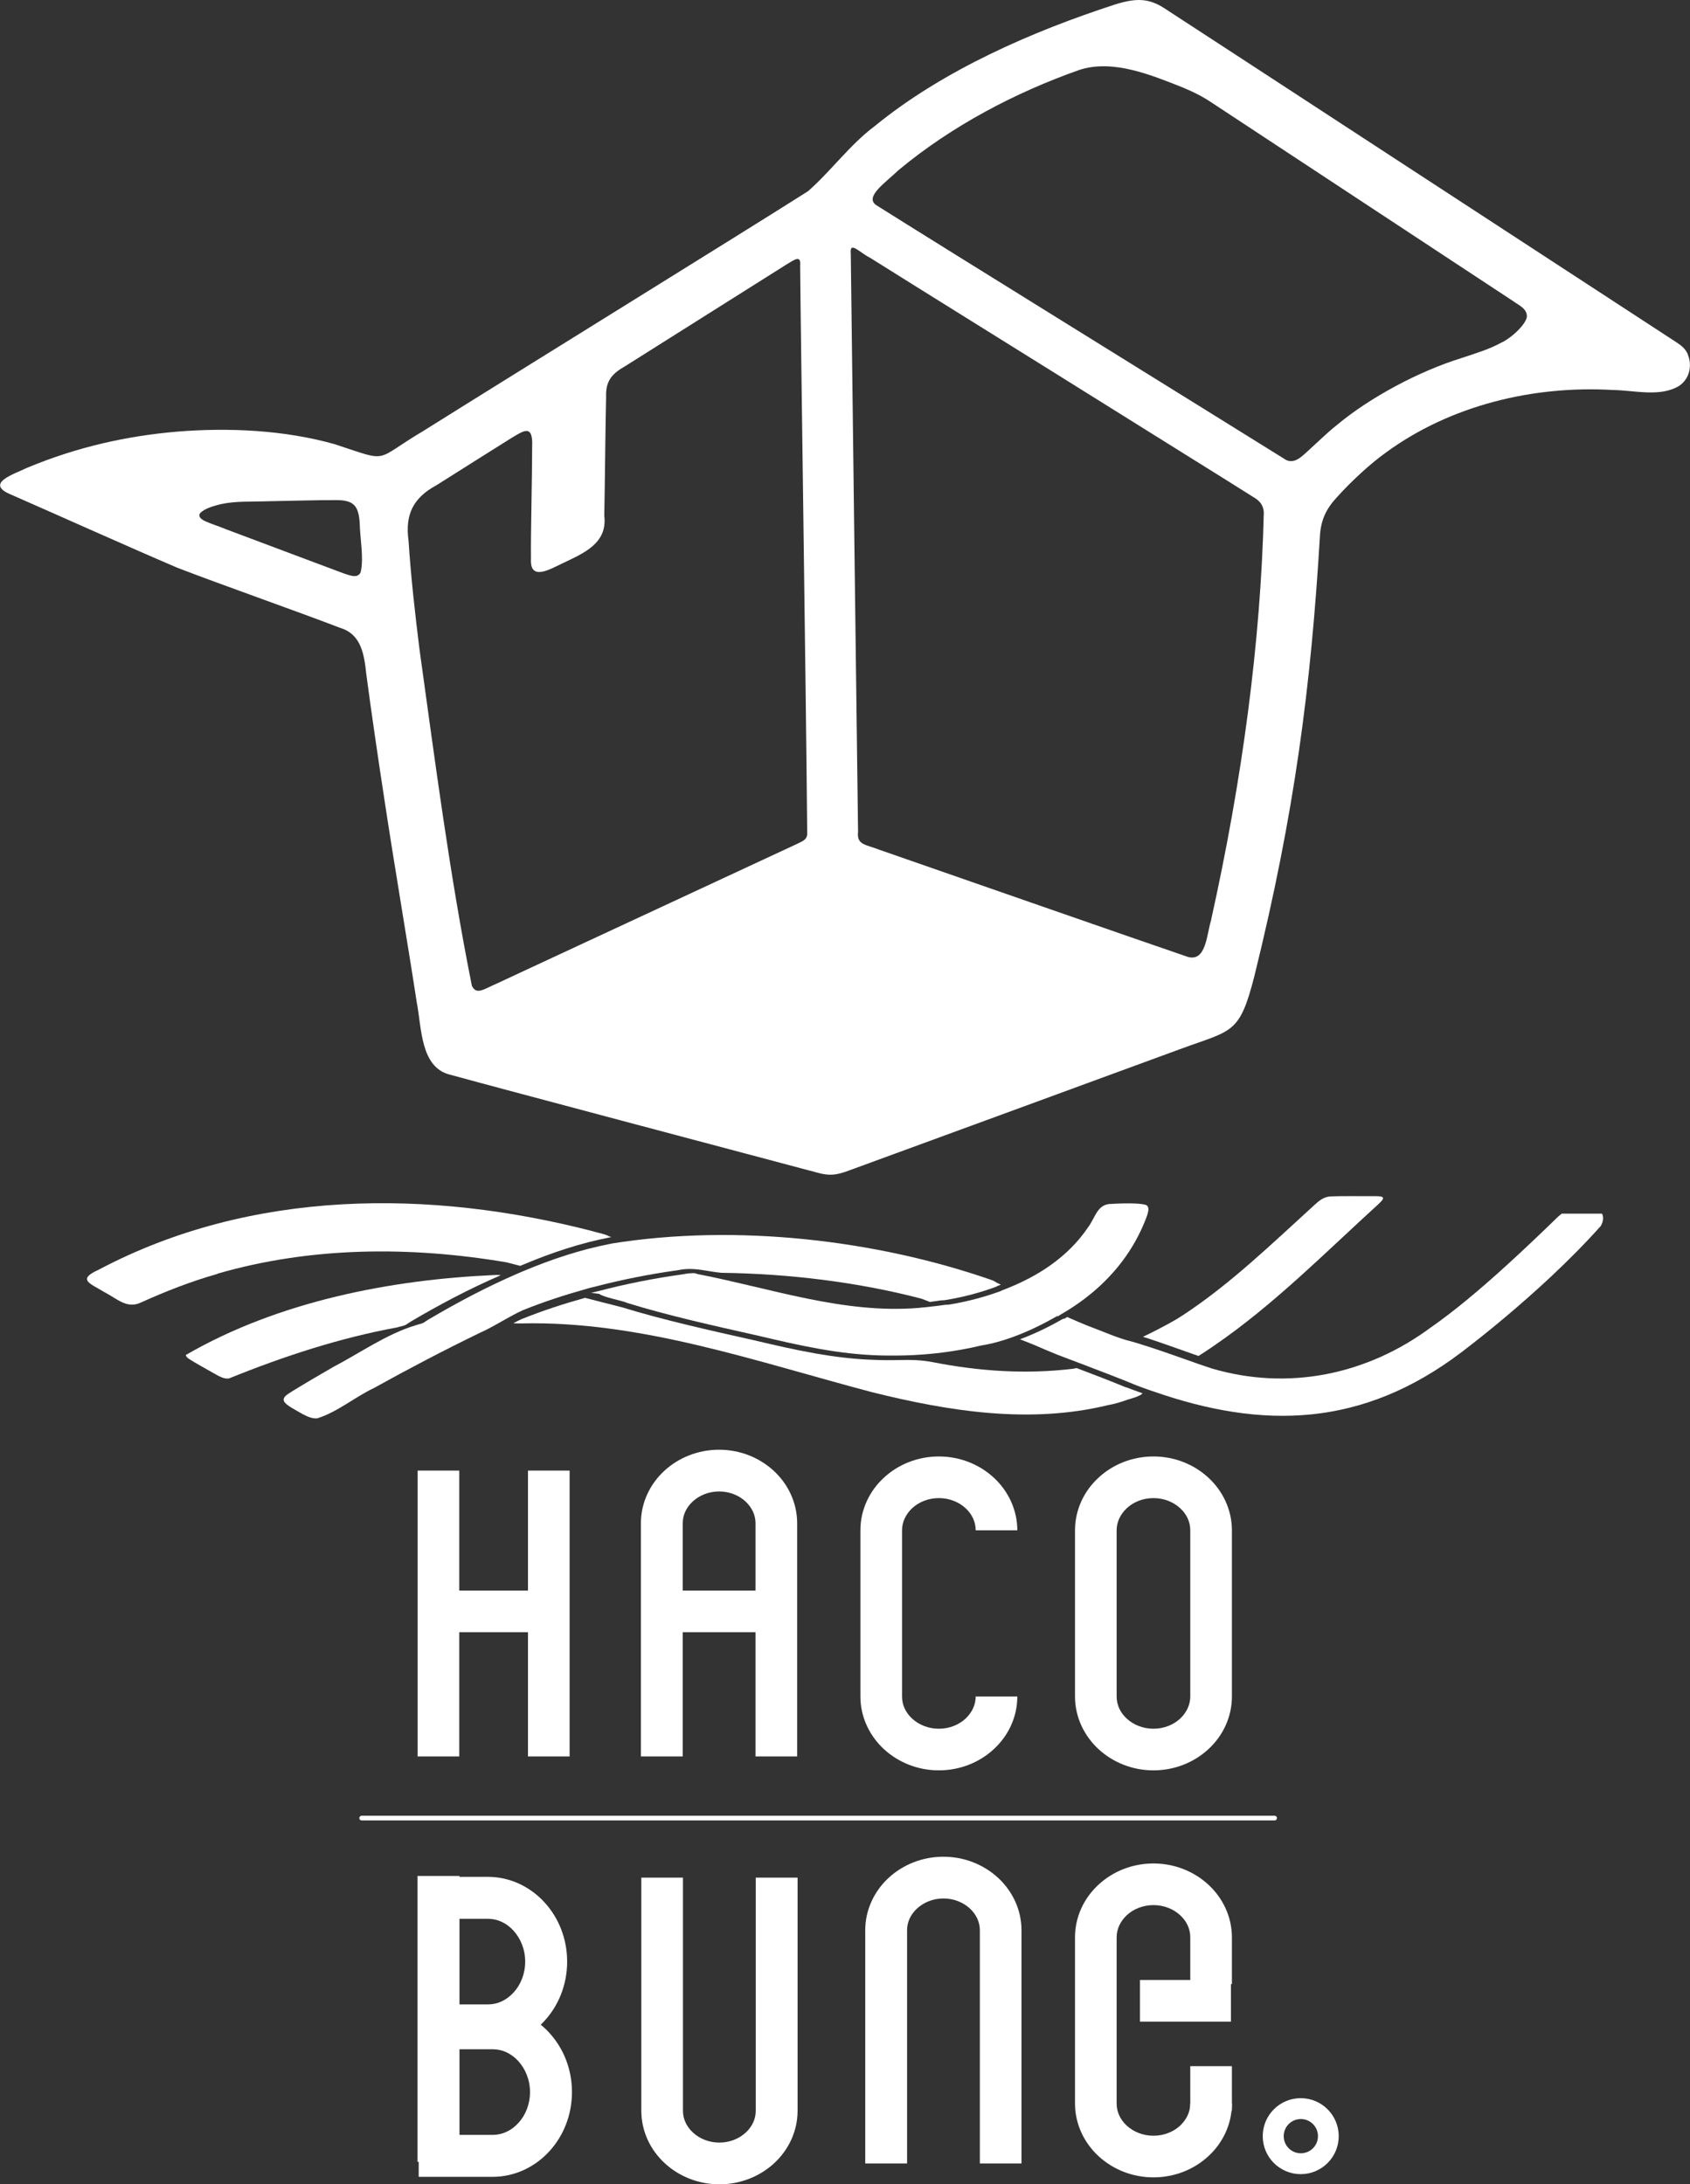
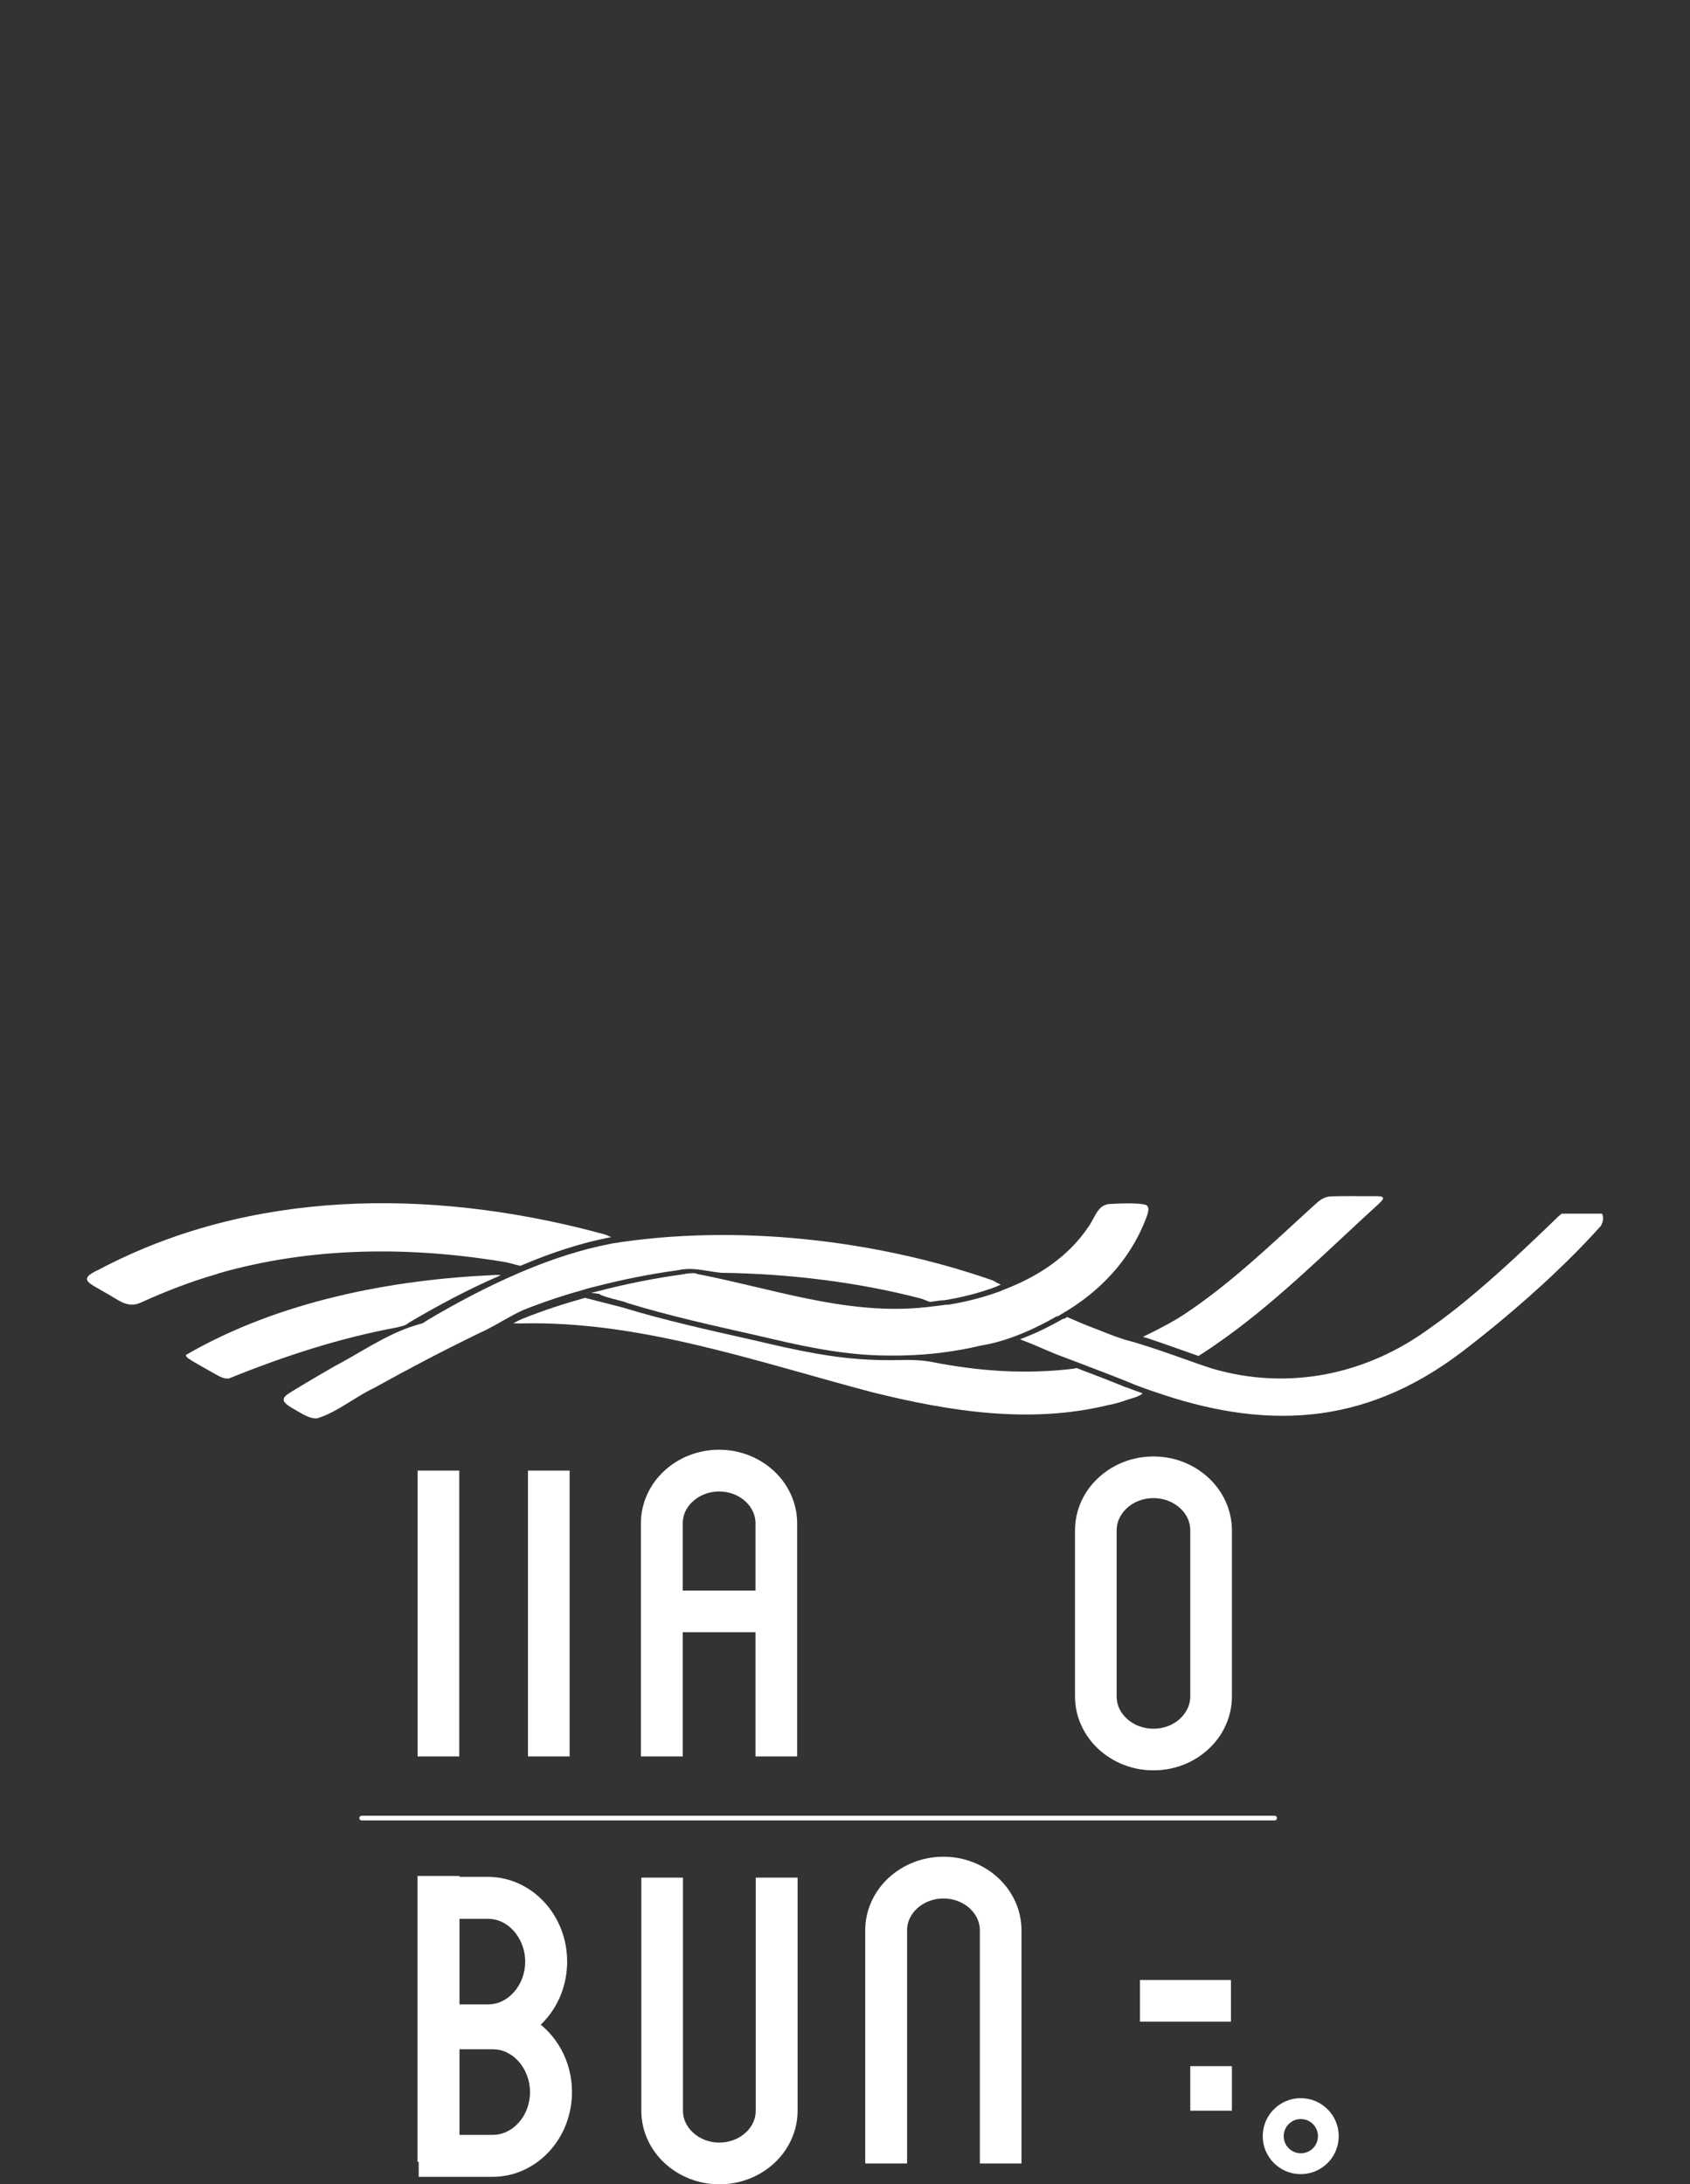
<svg xmlns="http://www.w3.org/2000/svg" id="_レイヤー_2" data-name="レイヤー 2" viewBox="0 0 157.9 204.09">
  <rect x="0" y="0" width="157.9" height="204.09" fill="#333333" stroke="none" />
  <defs>
    <style>
      .cls-1 {
        fill: #fff;
      }
    </style>
  </defs>
  <g id="_レイヤー_1-2" data-name="レイヤー 1">
    <g>
      <path class="cls-1" d="M119.08,170.1H33.79c-.12,0-.22-.1-.22-.22s.1-.22.22-.22h85.3c.12,0,.22.1.22.22s-.1.22-.22.22Z" />
      <path class="cls-1" d="M40.38,179.29h5.21c.9,0,1.73.39,2.39,1.11.65.72,1.09,1.74,1.09,2.89,0,1.15-.43,2.18-1.09,2.89-.66.72-1.49,1.11-2.39,1.11h-6.33v3.92h6.33c2.09,0,3.98-.95,5.29-2.39,1.32-1.44,2.11-3.4,2.11-5.53,0-2.13-.79-4.09-2.11-5.53-1.31-1.44-3.2-2.39-5.29-2.39h-5.21v3.92Z" />
      <path class="cls-1" d="M63.79,164.12v-21.79c0-.77.33-1.48.94-2.04.61-.56,1.48-.93,2.46-.93.98,0,1.85.37,2.46.93.61.57.94,1.28.94,2.04v21.79h3.89v-21.79c0-1.94-.87-3.69-2.2-4.91-1.33-1.22-3.13-1.96-5.1-1.96-1.96,0-3.77.74-5.1,1.96-1.33,1.22-2.2,2.97-2.2,4.91v21.79h3.89Z" />
      <path class="cls-1" d="M70.61,175.44v21.79c0,.77-.33,1.48-.94,2.04-.61.56-1.48.93-2.46.93-.98,0-1.85-.37-2.46-.93-.61-.57-.94-1.28-.94-2.04v-21.79h-3.89v21.79c0,1.94.87,3.69,2.2,4.91,1.33,1.22,3.13,1.96,5.1,1.96,1.96,0,3.77-.74,5.1-1.96,1.33-1.22,2.2-2.97,2.2-4.91v-21.79h-3.89Z" />
      <path class="cls-1" d="M84.75,202.15v-21.79c0-.77.33-1.48.94-2.04.61-.56,1.48-.93,2.46-.93.98,0,1.85.37,2.46.93.61.57.94,1.28.94,2.04v21.79h3.89v-21.79c0-1.94-.87-3.69-2.2-4.91-1.33-1.22-3.13-1.96-5.1-1.96-1.96,0-3.77.74-5.1,1.96-1.33,1.22-2.2,2.97-2.2,4.91v21.79h3.89Z" />
      <polyline class="cls-1" points="49.33 137.41 49.33 164.12 53.22 164.12 53.22 137.41" />
      <polyline class="cls-1" points="42.91 164.12 42.91 137.41 39.02 137.41 39.02 164.12" />
      <polyline class="cls-1" points="42.93 202 42.93 175.29 39.01 175.29 39.01 202" />
-       <polyline class="cls-1" points="41.77 152.51 51.4 152.51 51.4 148.62 41.77 148.62" />
      <polyline class="cls-1" points="62.42 152.51 72.05 152.51 72.05 148.62 62.42 148.62" />
-       <path class="cls-1" d="M95.05,142.99c0-1.95-.88-3.71-2.21-4.93-1.34-1.23-3.15-1.97-5.12-1.97-1.97,0-3.79.74-5.12,1.97-1.34,1.22-2.21,2.98-2.21,4.93v15.53c0,1.95.88,3.71,2.21,4.93,1.34,1.23,3.15,1.97,5.12,1.97,1.97,0,3.79-.74,5.12-1.97,1.34-1.22,2.21-2.98,2.21-4.93h-3.89c0,.77-.34,1.49-.95,2.07-.62.57-1.5.94-2.49.94-.99,0-1.87-.37-2.49-.94-.62-.57-.95-1.29-.95-2.07v-15.53c0-.77.34-1.49.95-2.07.62-.57,1.5-.94,2.49-.94.99,0,1.87.37,2.49.94.62.57.95,1.29.95,2.07h3.89Z" />
      <path class="cls-1" d="M113.16,142.99h1.94c0-1.95-.88-3.71-2.21-4.93-1.34-1.23-3.15-1.97-5.12-1.97-1.97,0-3.79.74-5.12,1.97-1.34,1.22-2.21,2.98-2.21,4.93v15.53c0,1.95.88,3.71,2.21,4.93,1.34,1.23,3.15,1.97,5.12,1.97,1.97,0,3.79-.74,5.12-1.97,1.34-1.22,2.21-2.98,2.21-4.93v-6.01h-3.89v3.35h3.89v-12.87h-3.89v12.87h3.89v-3.35h-3.89v6.01c0,.77-.34,1.49-.95,2.07-.62.57-1.5.94-2.49.94-.99,0-1.87-.37-2.49-.94-.62-.57-.95-1.29-.95-2.07v-15.53c0-.77.34-1.49.95-2.07.62-.57,1.5-.94,2.49-.94.99,0,1.87.37,2.49.94.62.57.95,1.29.95,2.07h1.94Z" />
-       <path class="cls-1" d="M115.1,185.39v-4.37c0-1.95-.88-3.71-2.21-4.93-1.34-1.23-3.15-1.97-5.12-1.97-1.97,0-3.79.74-5.12,1.97-1.34,1.22-2.21,2.98-2.21,4.93v15.53c0,1.95.88,3.71,2.21,4.93,1.34,1.23,3.15,1.97,5.12,1.97,1.97,0,3.79-.74,5.12-1.97,1.34-1.22,2.21-2.98,2.21-4.93h-3.89c0,.77-.34,1.49-.95,2.07-.62.57-1.5.94-2.49.94-.99,0-1.87-.37-2.49-.94-.62-.57-.95-1.29-.95-2.07v-15.53c0-.77.34-1.49.95-2.07.62-.57,1.5-.94,2.49-.94.99,0,1.87.37,2.49.94.62.57.95,1.29.95,2.07v4.37h3.89Z" />
      <polygon class="cls-1" points="111.67 188.9 115.01 188.9 115.01 185.01 106.51 185.01 106.51 188.9 115.01 188.9 115.01 185.01 111.67 185.01 111.67 188.9" />
      <polygon class="cls-1" points="115.1 194.91 115.1 193.06 111.21 193.06 111.21 197.22 115.1 197.22 115.1 193.06 111.21 193.06 111.21 194.91 115.1 194.91" />
      <path class="cls-1" d="M39.71,191.48h6.33c.9,0,1.73.39,2.39,1.11.65.72,1.09,1.74,1.09,2.89,0,1.15-.43,2.18-1.09,2.89-.66.72-1.49,1.11-2.39,1.11h-6.92v3.92h6.92c2.09,0,3.98-.95,5.29-2.39,1.32-1.44,2.11-3.4,2.11-5.53,0-2.13-.79-4.09-2.11-5.53-1.31-1.44-3.2-2.39-5.29-2.39h-6.33v3.92Z" />
      <path class="cls-1" d="M124.11,199.6h-.97c0,.89-.72,1.6-1.6,1.6-.89,0-1.6-.72-1.6-1.6,0-.89.72-1.6,1.6-1.6.89,0,1.6.72,1.6,1.6h1.94c0-1.96-1.59-3.55-3.55-3.55-1.96,0-3.55,1.59-3.55,3.55,0,1.96,1.59,3.55,3.55,3.55,1.96,0,3.55-1.59,3.55-3.55h-.97Z" />
      <g>
-         <path class="cls-1" d="M157.71,33.13l-.02-.04c-.24-.55-.63-.82-1.08-1.12-11.9-7.75-42.68-27.86-47.87-31.23-1.43-.91-2.6-.93-4.53-.33-7.7,2.5-16.07,6.12-22.53,11.41-2.29,1.72-4.1,4.23-6.19,6.05-6.06,3.85-26.77,16.65-35.94,22.4-4.74,2.81-3.02,2.96-8.26,1.24-4.7-1.33-9.93-1.57-14.72-1.18-4.7.4-9.33,1.42-14.04,3.38-1.15.57-4.1,1.46-1.44,2.53,4.04,1.77,11.12,4.95,15.48,6.81,3.98,1.54,10.78,3.92,15.22,5.62,2,.61,2.24,2.54,2.44,4.37.51,3.83,1.1,7.85,1.7,11.76.89,5.91,2.14,13.19,3.01,18.87.46,2.35.33,6.08,3.12,6.75,6.01,1.65,25.13,6.7,34.19,9.12,1.24.36,1.88.27,3.02-.15,4.23-1.55,22.64-8.29,30.96-11.35,4.93-1.82,5.57-1.36,6.97-6.84,3.77-15.26,5.29-27.07,6.13-41.22.1-1.42.59-2.47,1.61-3.55,1.26-1.4,3.04-3.07,4.57-4.16,6.04-4.41,13.76-6.26,21.18-5.83,2.02.03,4.45.7,6.22-.4,1.05-.74,1.16-2.01.79-2.89ZM33.7,53.46c-.28.65-1.07.28-1.61.11-2.5-.93-7.69-2.89-10.9-4.09-1.56-.64-2.83-.87-2.51-1.51l.02-.03c.47-.46,1.27-.66,1.92-.83,1.48-.31,2.53-.21,4.72-.28,1.98-.03,4.22-.11,6.15-.1,1.58.01,2.02.57,2.12,2.16.02,1.36.4,3.27.09,4.56ZM74.39,78.89c-3.48,1.62-17.99,8.37-25.76,11.98-.69.33-1.34.62-2.01.94-1.41.6-2.06,1.19-2.51.35l-.02-.04c-2.06-10.27-3.44-20.97-4.9-31.48-.42-3.37-.8-6.76-1.02-10.13-.34-2.46.46-4.01,2.61-5.17,2.09-1.32,5.3-3.35,7.03-4.43,1.09-.64,2.01-1.35,1.91.85,0,2.86-.14,8.06-.11,10.45-.12,2.14,1.79.97,2.94.43,2.01-.96,4.22-1.87,3.91-4.45.06-2.98.1-8.18.17-11.09-.06-1.54.58-2.2,1.79-2.89,3.38-2.13,12.52-7.9,15.13-9.54.56-.31,1.32-.95,1.21.14.05,6.47.54,39.36.66,53.08,0,.62-.53.74-1.03,1ZM113.17,85.94c-.43,1.28-.44,3.96-2.19,3.47-4.47-1.52-21.68-7.53-28.79-10-1.29-.51-2.16-.44-2.02-1.68-.14-10.18-.61-48.4-.68-54.03-.13-1.24.82-.1,1.81.39,4.85,3.05,11.28,7.03,16.99,10.6,4.17,2.6,8.38,5.23,11.82,7.38,3.38,2.11,6.02,3.75,7.19,4.5.47.31.73.7.78,1.28v.04c-.29,12.17-2.04,25.09-4.92,38.05ZM140.37,31.96l-.07.04c-1.17.65-2.48,1.03-3.76,1.46-3.94,1.22-8.52,3.66-11.59,6.22-1.12.88-2.48,2.26-3.27,2.92-.56.49-1.16.68-1.74.24-5.22-3.26-32.59-20.21-38.1-23.69-1.06-.78.89-2.08,2.12-3.26,4.98-4.14,10.92-7.25,16.84-9.34,3.16-1.07,6.83.49,9.7,1.62,1.2.51,1.86.85,2.82,1.49,4.43,2.92,20.49,13.49,28.03,18.46.54.4,1.23.65,1.31,1.35.08.62-1.18,1.91-2.28,2.5Z" />
        <path class="cls-1" d="M128.59,111.77c-1.17.01-3.09-.03-4.26.02-.67.04-1.08.4-1.55.83-3.98,3.62-7.83,7.37-12.32,10.31l-.1.06c-.16.11-.34.21-.51.32-1.12.64-2.14,1.16-3.06,1.6.16.05.32.1.48.15,1.42.47,2.85.99,4.25,1.48.15.05.31.11.46.16.93-.59,1.52-1.01,1.52-1.01h0c5.52-3.78,10.39-8.72,15.27-13.16.45-.43.8-.76-.16-.76Z" />
        <path class="cls-1" d="M105.19,129.63c-1.5-.62-3.02-1.2-4.55-1.78l-.04-.02c-.15.03-.28.05-.38.07-4.4.52-8.7.24-13.17-.64-.97-.18-1.95-.21-2.94-.18h0c-.36,0-.72.02-1.08.01h-.2c-.33,0-.65,0-.97-.02-3.91-.1-7.61-.94-11.38-1.83-4.24-.95-8.57-1.92-12.34-3.08l-3.48-.89c-1.95.54-3.89,1.17-5.89,1.97-.28.12-.54.26-.81.4.2.02.49.02.74.02,11.11-.27,22,3.58,32.72,6.41,7.25,1.81,14.82,3.01,22.16,1.21h.02c.54-.1,1.13-.27,1.73-.49.51-.15,1.21-.35,1.4-.58l.04-.02h-.02c-.51-.18-1.02-.37-1.54-.57Z" />
        <path class="cls-1" d="M37.38,123.96c.64-.15.54-.2,1.01-.48,2.59-1.53,5.44-3.05,8.39-4.32-.11-.03-.3-.04-.62-.02-9.56.42-20.11,2.43-28.8,7.47.02.14.12.23.25.33.55.38,1.84,1.07,2.6,1.51.34.19.69.37,1.07.36h.09c5.15-2.09,10.43-3.81,15.75-4.78.08-.03.17-.06.25-.08Z" />
        <path class="cls-1" d="M107.02,112.58c-.59-.2-2.39-.14-3.37-.08-1.17.11-1.36,1.37-2,2.19-1.84,2.73-4.65,4.57-7.72,5.76-.12.05-.24.09-.36.14l-.05.04c-1.31.48-2.94.96-4.85,1.27-.12,0-.25.02-.37.02-.32.05-.65.09-.97.13h-.03s-.09.01-.09.01c-.22.03-.45.06-.67.08-.26.02-.5.04-.72.07-7.04.57-13.72-1.82-20.63-3.16l-.28-.09c-.33,0-.66.02-1,.09-.1.01-.2.03-.31.05-2.45.34-5.1.86-7.65,1.53l-.22.05-.12.03c-.13.04-.27.08-.4.11.26,0,.52.04.78.08.45.34,2.18.63,2.6.84,3.76,1.17,8.08,2.13,12.31,3.08,3.76.89,7.46,1.73,11.35,1.83.32.01.65.01.97.01h.2c.36,0,.72,0,1.08-.01,2.36-.06,4.8-.36,7.18-.93h0c1.02-.16,2.03-.45,3.01-.81,1.49-.55,2.89-1.25,4.06-1.93l.07.02c.1-.05.19-.11.28-.17,1.03-.59,2-1.26,2.91-2.01h0s0,0,0,0c2.15-1.79,3.89-4.02,4.99-6.78.29-.73.49-1.3.01-1.48Z" />
        <path class="cls-1" d="M20.32,119.01c8.75-2.53,18.01-2.58,27-1.06l1.29.33c.12-.05.24-.1.36-.15,2.62-1.1,5.32-1.99,8-2.51l.15-.03-.23-.07c-.1-.08-.31-.16-.66-.25-.23-.06-.47-.12-.7-.18l-.05-.02h0c-15.33-3.99-32.04-3.97-46.28,3.58-2.03.92-.78,1.27.51,2.06,1.27.66,2.14,1.61,3.45,1,2.28-1.04,4.74-1.99,7.06-2.65l.11-.03Z" />
        <path class="cls-1" d="M48.83,122.43c2-.8,3.93-1.43,5.87-1.97l.09-.03c.13-.04.27-.08.4-.11l.12-.03.22-.05c2.55-.67,5.19-1.19,7.65-1.53.1-.01.21-.03.31-.05.34-.07.68-.09,1-.09.95.01,1.86.26,2.9.36,6.28.08,12.76.86,18.71,2.42.23.09.49.19.78.3h.03c.32-.04.64-.09.97-.14.12,0,.25-.02.37-.02,1.91-.31,3.55-.78,4.85-1.27l.05-.04c.12-.04.24-.09.36-.14-.19-.09-.33-.16-.43-.21-.11-.09-.29-.18-.53-.26-10.71-3.71-23.73-5.24-35.37-3.38l-.08.02-.15.03c-2.68.52-5.38,1.41-8,2.51-.12.05-.24.1-.36.15l-.16.07c-2.95,1.27-5.8,2.79-8.39,4.32-.47.28-.37.33-1.01.48-.08.02-.17.06-.25.08-2.67.81-5.23,2.62-7.63,3.87-1.25.72-2.58,1.5-3.85,2.28-.35.24-.97.52-.75.96.17.34,1.07.79,1.76,1.19.41.21.86.42,1.32.38,1.88-.58,3.51-1.98,5.28-2.82,3.32-1.84,6.5-3.51,9.92-5.17,1.09-.48,2.12-1.14,3.18-1.7.27-.14.54-.28.81-.4Z" />
        <path class="cls-1" d="M145.92,113.4c-.12.09-.24.19-.35.29-1.72,1.67-3.28,3.15-4.73,4.47-2.74,2.5-5.04,4.39-7.06,5.81l-.09.06c-5.94,4.41-13.3,5.96-20.5,3.83-.34-.11-.68-.23-1.03-.35-.15-.05-.31-.1-.46-.16-1.41-.49-2.83-1.01-4.25-1.47-.16-.05-.32-.1-.48-.15-.39-.13-.78-.25-1.16-.36-1.38-.32-2.81-.99-4.25-1.52h0c-.5-.2-1.14-.47-1.85-.79-.09.05-.19.11-.28.17l-.07-.02c-1.17.67-2.57,1.38-4.06,1.93.75.3,1.24.49,1.24.49h0c.74.33,1.49.64,2.27.96.92.35,1.84.7,2.75,1.04l.04.02c1.53.58,3.05,1.16,4.54,1.78.51.2,1.03.38,1.54.56h.02c10.34,3.63,19.62,3.36,28.85-3.64,2.56-1.95,5.53-4.41,8.39-7.09,1.61-1.51,3.18-3.09,4.62-4.7.26-.44.28-.84.12-1.16h-3.76Z" />
      </g>
    </g>
  </g>
</svg>